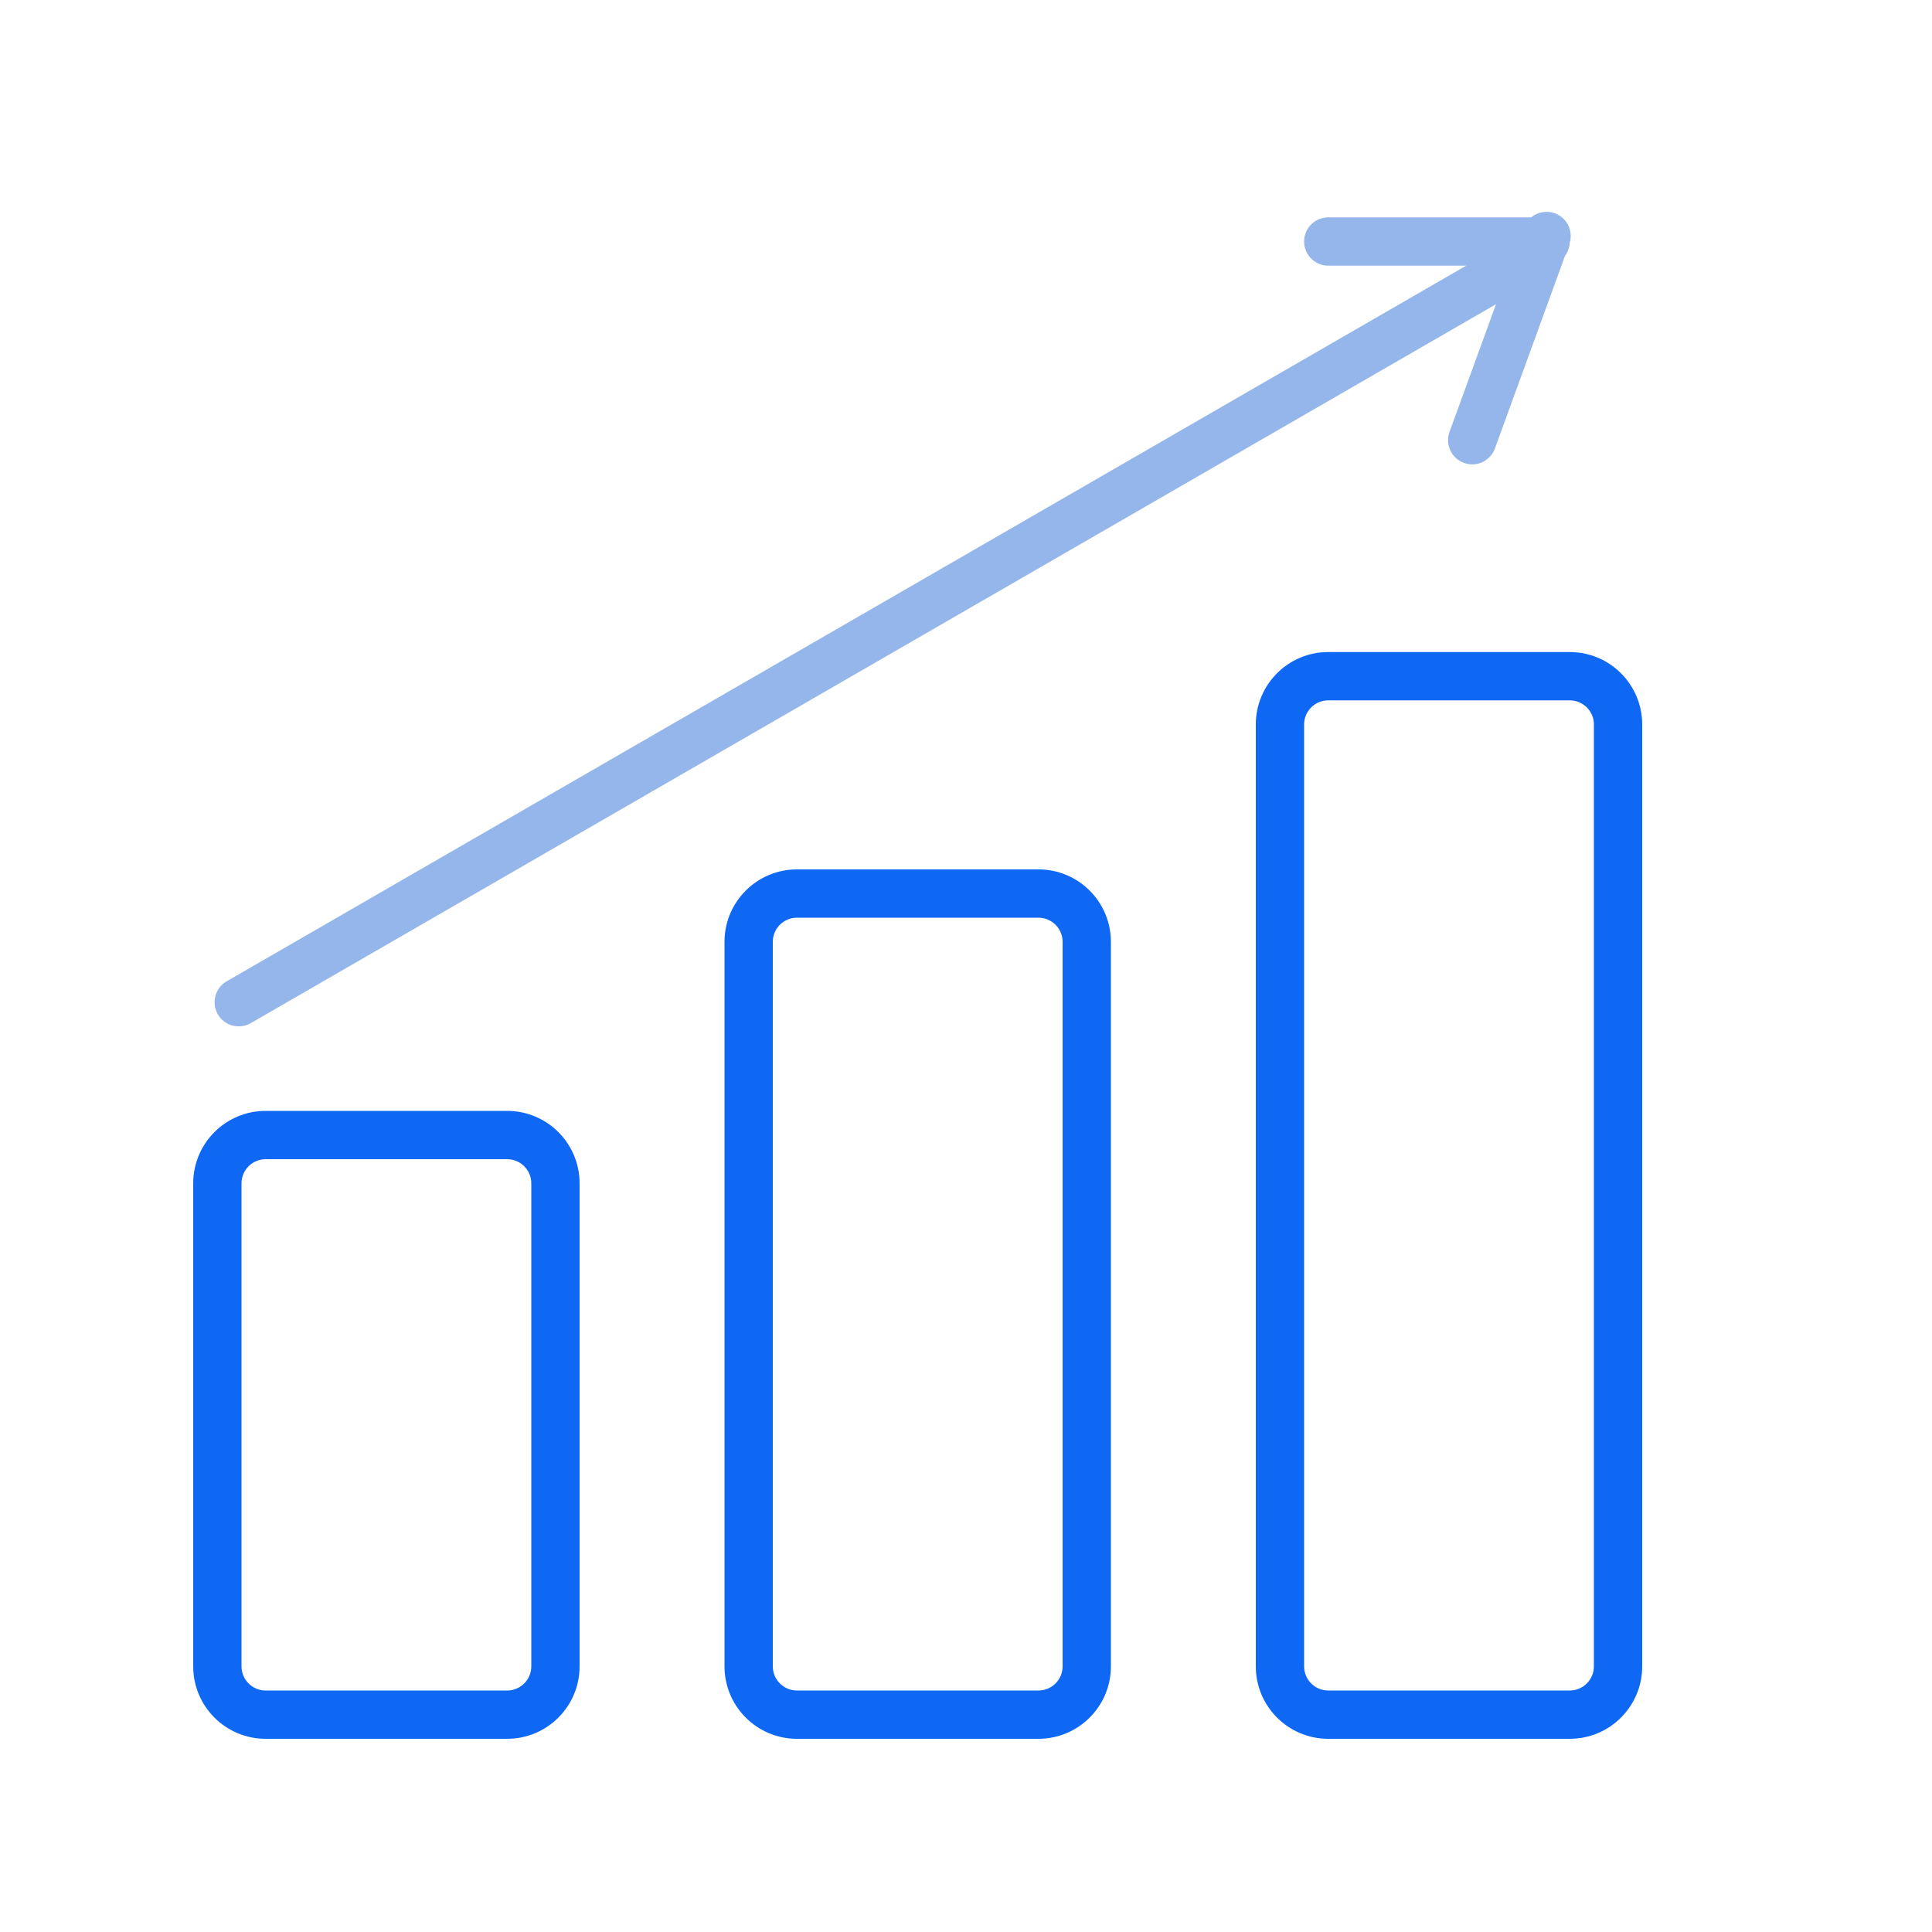
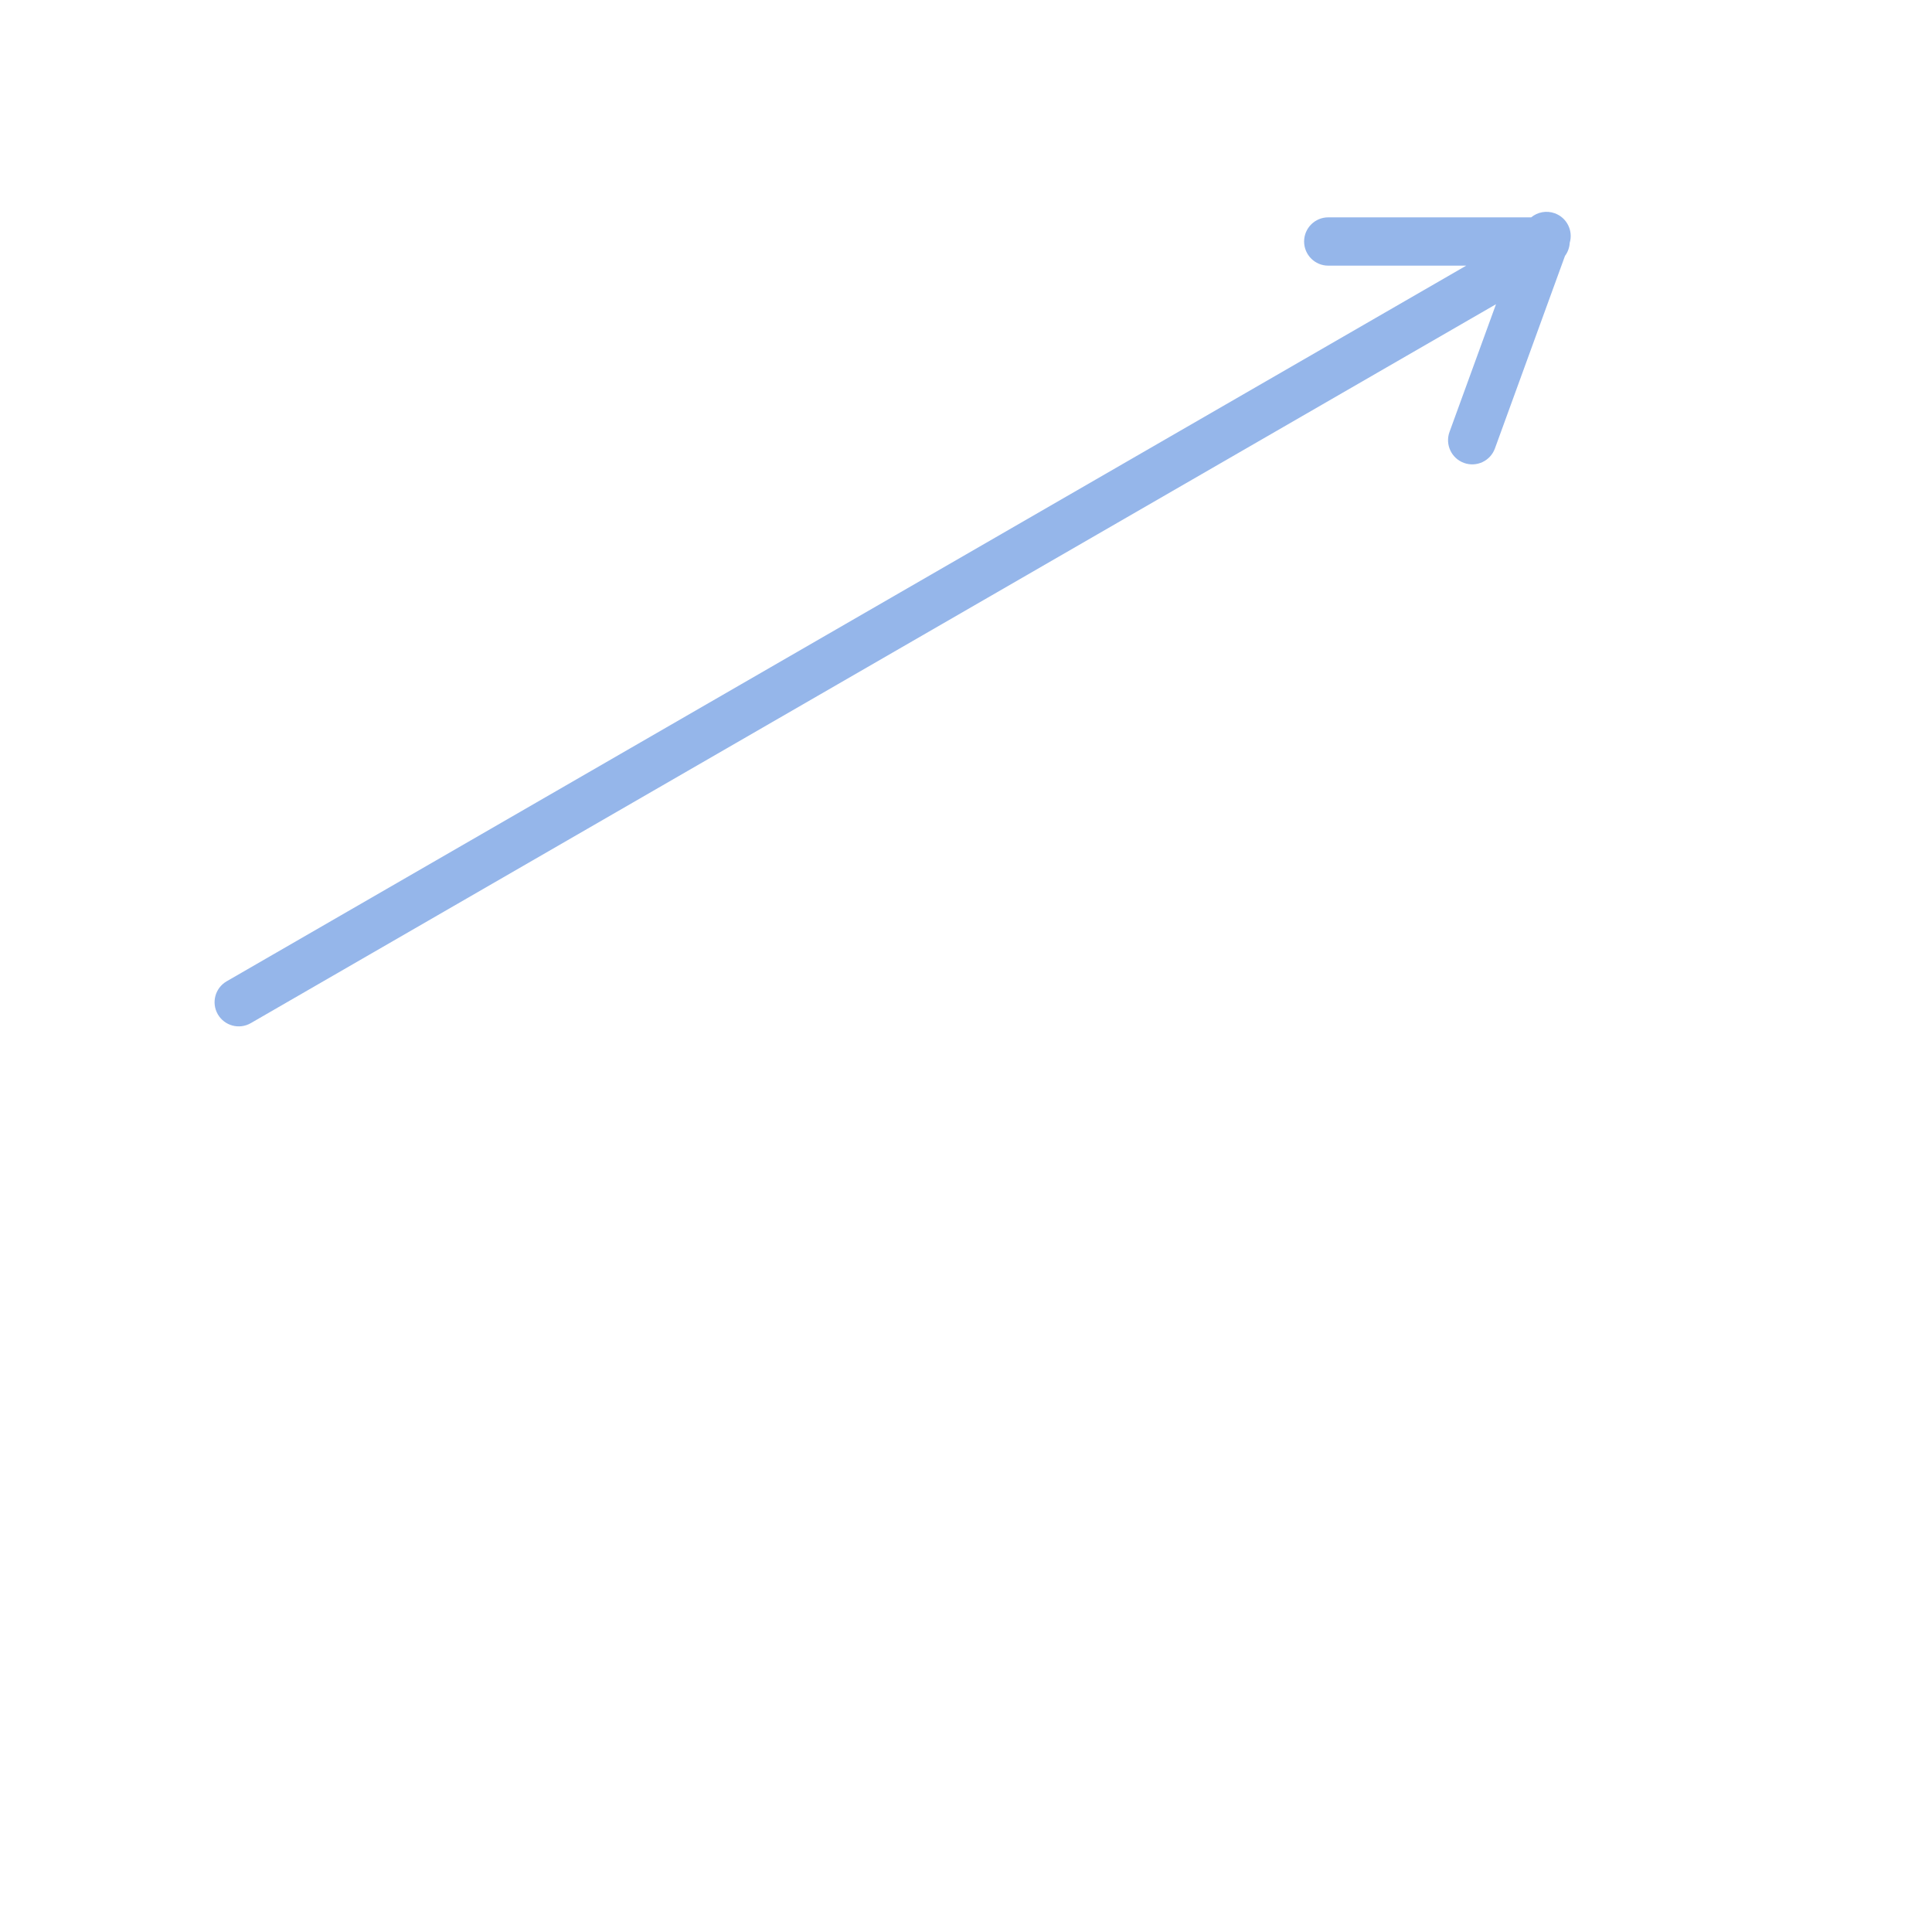
<svg xmlns="http://www.w3.org/2000/svg" width="80px" height="80px" viewBox="0 0 80 80" version="1.1">
  <title>Scale</title>
  <desc>Created with Sketch.</desc>
  <g id="icons" stroke="none" stroke-width="1" fill="none" fill-rule="evenodd">
    <g id="ICONS" transform="translate(-221, -780)">
      <g id="Scale" transform="translate(221, 779.771)">
        <g transform="translate(8, 9)" id="形状结合">
-           <path d="M3,37.229 L13,37.229 C14.657,37.229 16,38.572 16,40.229 L16,60.229 C16,61.886 14.657,63.229 13,63.229 L3,63.229 C1.343,63.229 0,61.886 0,60.229 L0,40.229 C0,38.572 1.343,37.229 3,37.229 Z M3,39.229 C2.448,39.229 2,39.677 2,40.229 L2,60.229 C2,60.781 2.448,61.229 3,61.229 L13,61.229 C13.552,61.229 14,60.781 14,60.229 L14,40.229 C14,39.677 13.552,39.229 13,39.229 L3,39.229 Z M25,27.229 L35,27.229 C36.657,27.229 38,28.572 38,30.229 L38,60.229 C38,61.886 36.657,63.229 35,63.229 L25,63.229 C23.343,63.229 22,61.886 22,60.229 L22,30.229 C22,28.572 23.343,27.229 25,27.229 Z M25,29.229 C24.448,29.229 24,29.677 24,30.229 L24,60.229 C24,60.781 24.448,61.229 25,61.229 L35,61.229 C35.552,61.229 36,60.781 36,60.229 L36,30.229 C36,29.677 35.552,29.229 35,29.229 L25,29.229 Z M47,18.229 L57,18.229 C58.657,18.229 60,19.572 60,21.229 L60,60.229 C60,61.886 58.657,63.229 57,63.229 L47,63.229 C45.343,63.229 44,61.886 44,60.229 L44,21.229 C44,19.572 45.343,18.229 47,18.229 Z M47,20.229 C46.448,20.229 46,20.677 46,21.229 L46,60.229 C46,60.781 46.448,61.229 47,61.229 L57,61.229 C57.552,61.229 58,60.781 58,60.229 L58,21.229 C58,20.677 57.552,20.229 57,20.229 L47,20.229 Z" fill="#0F68F4" fill-rule="nonzero" />
          <path d="M53.946,3.826 L2.385,33.595 C1.907,33.871 1.295,33.707 1.019,33.229 C0.743,32.751 0.907,32.139 1.385,31.863 L52.713,2.229 L47,2.229 C46.448,2.229 46,1.781 46,1.229 C46,0.677 46.448,0.229 47,0.229 L55.402,0.229 C55.667,0.011 56.036,-0.065 56.381,0.061 C56.88,0.242 57.147,0.78 56.999,1.282 C56.988,1.485 56.917,1.672 56.803,1.825 L53.901,9.8 C53.712,10.319 53.138,10.586 52.619,10.397 C52.1,10.208 51.832,9.634 52.021,9.115 L53.946,3.826 Z" fill="#95B6EA" />
        </g>
      </g>
    </g>
  </g>
</svg>